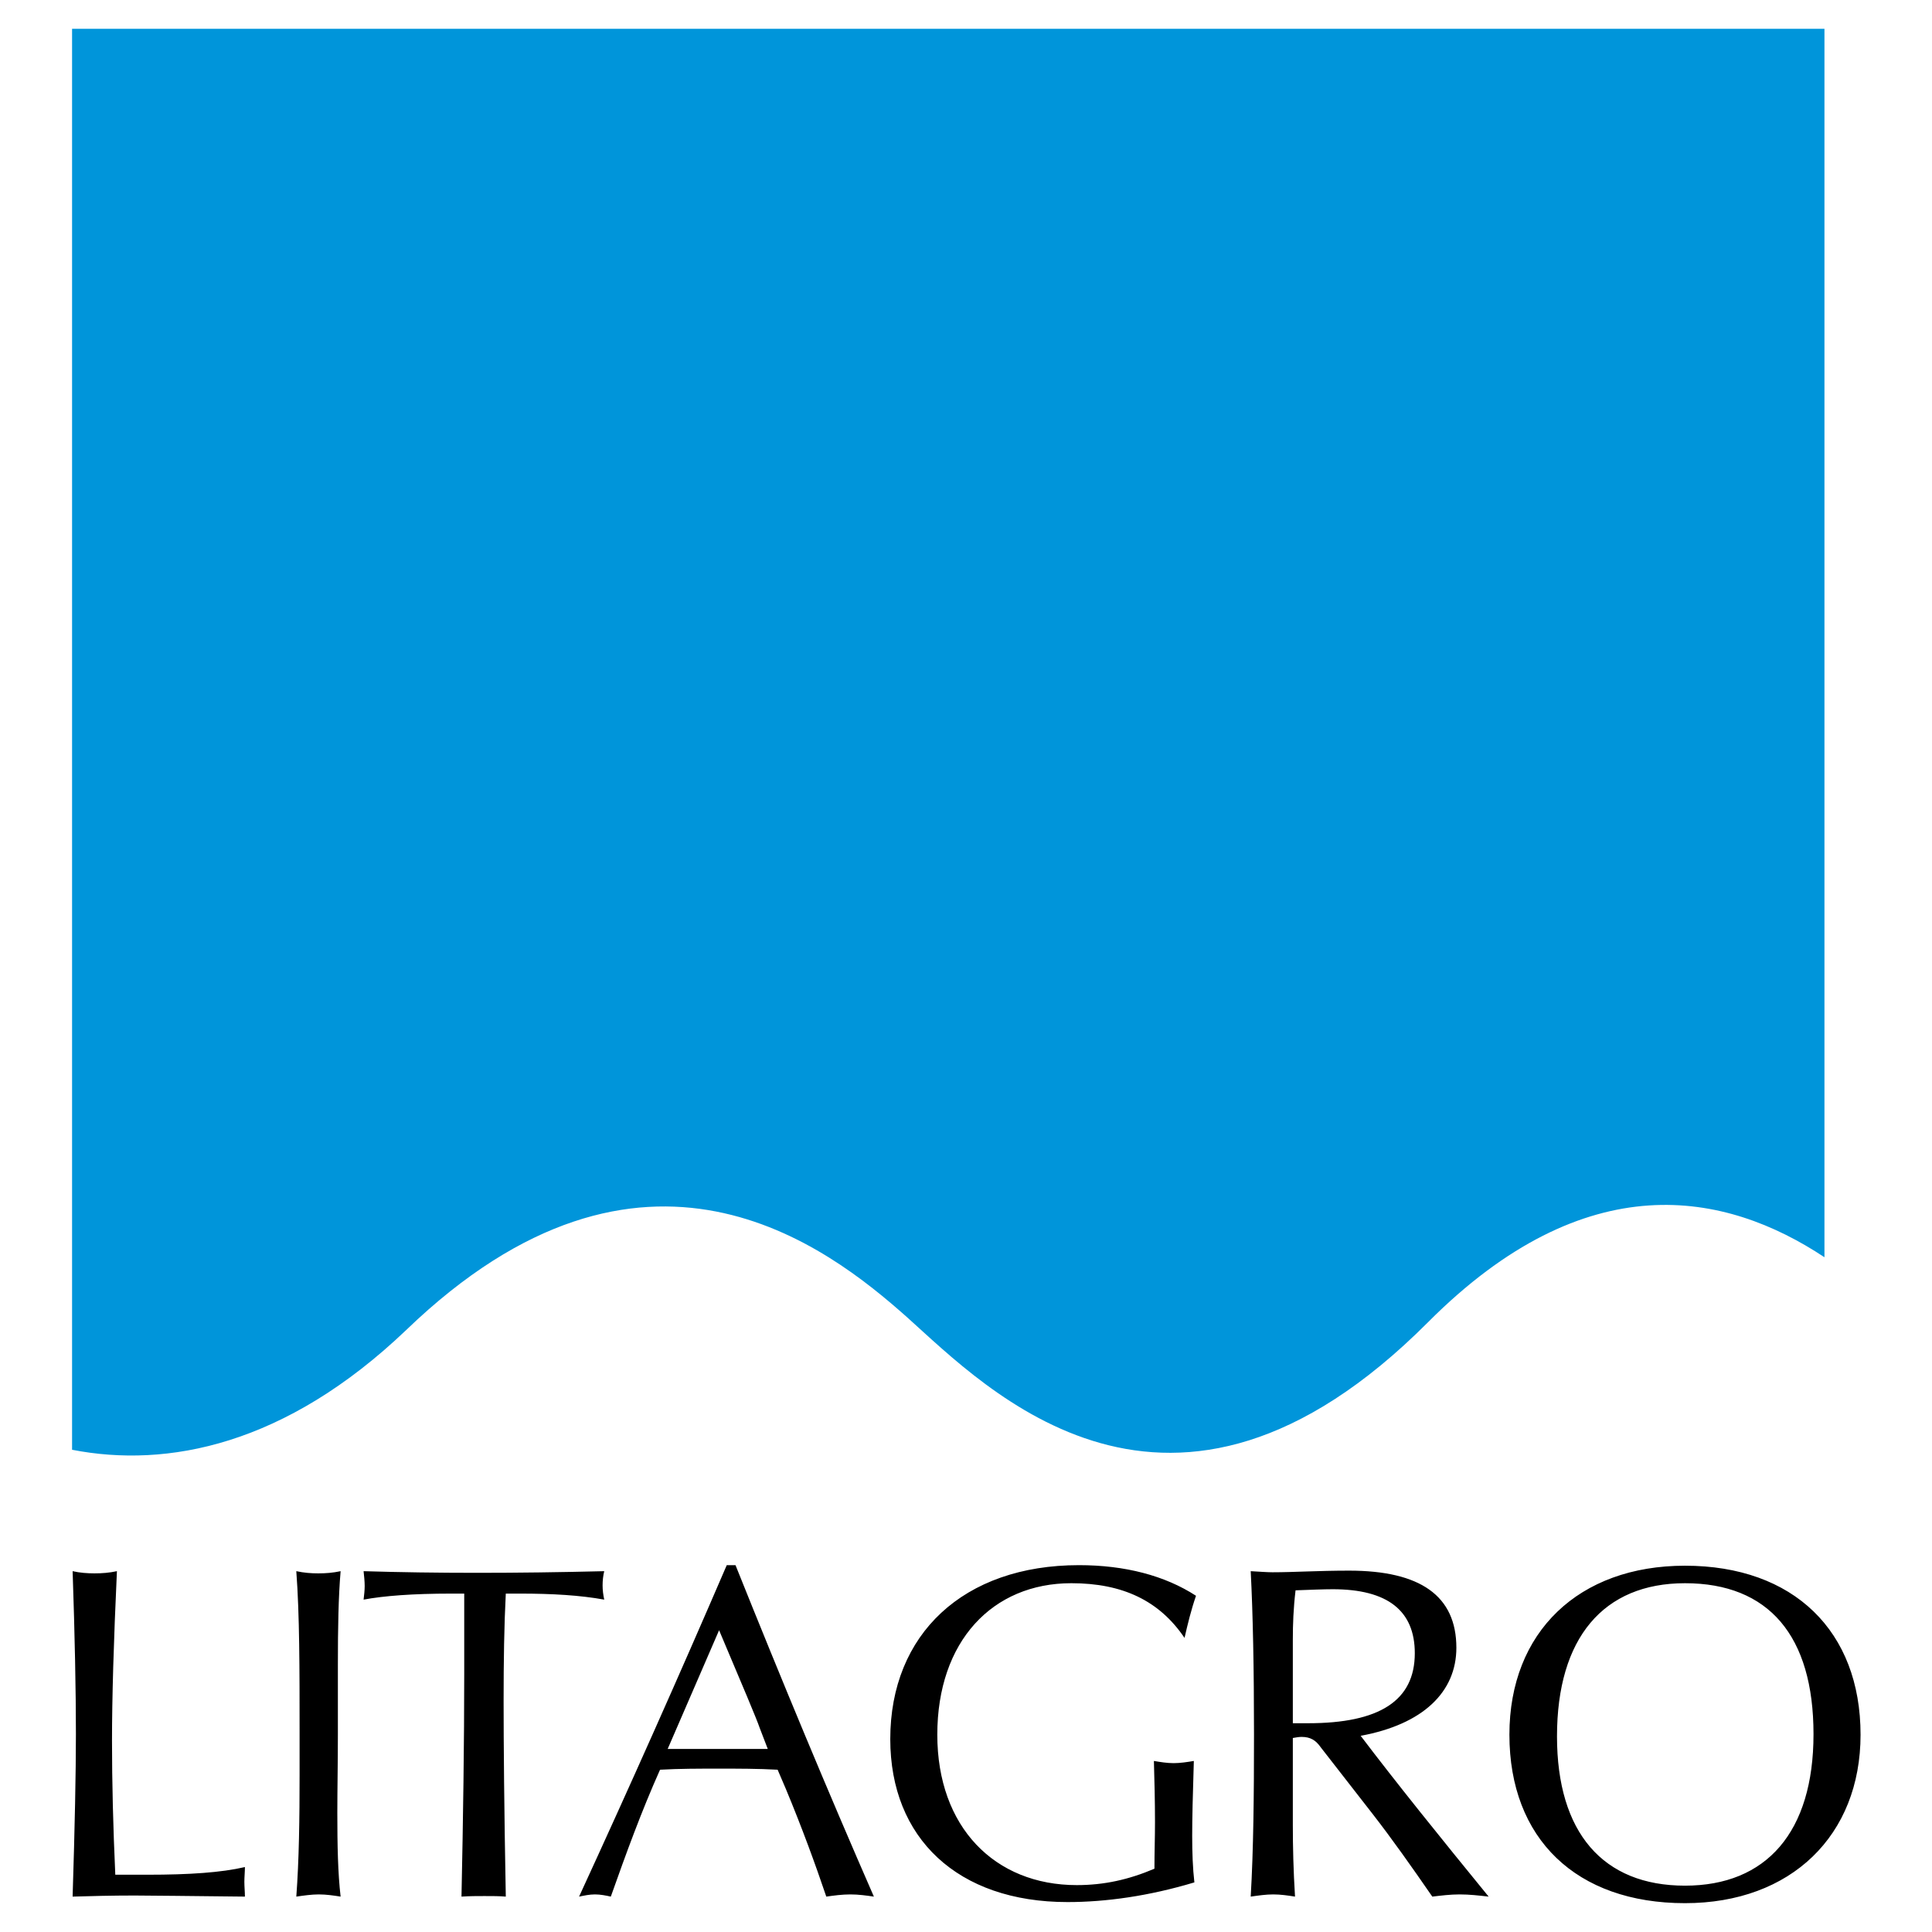
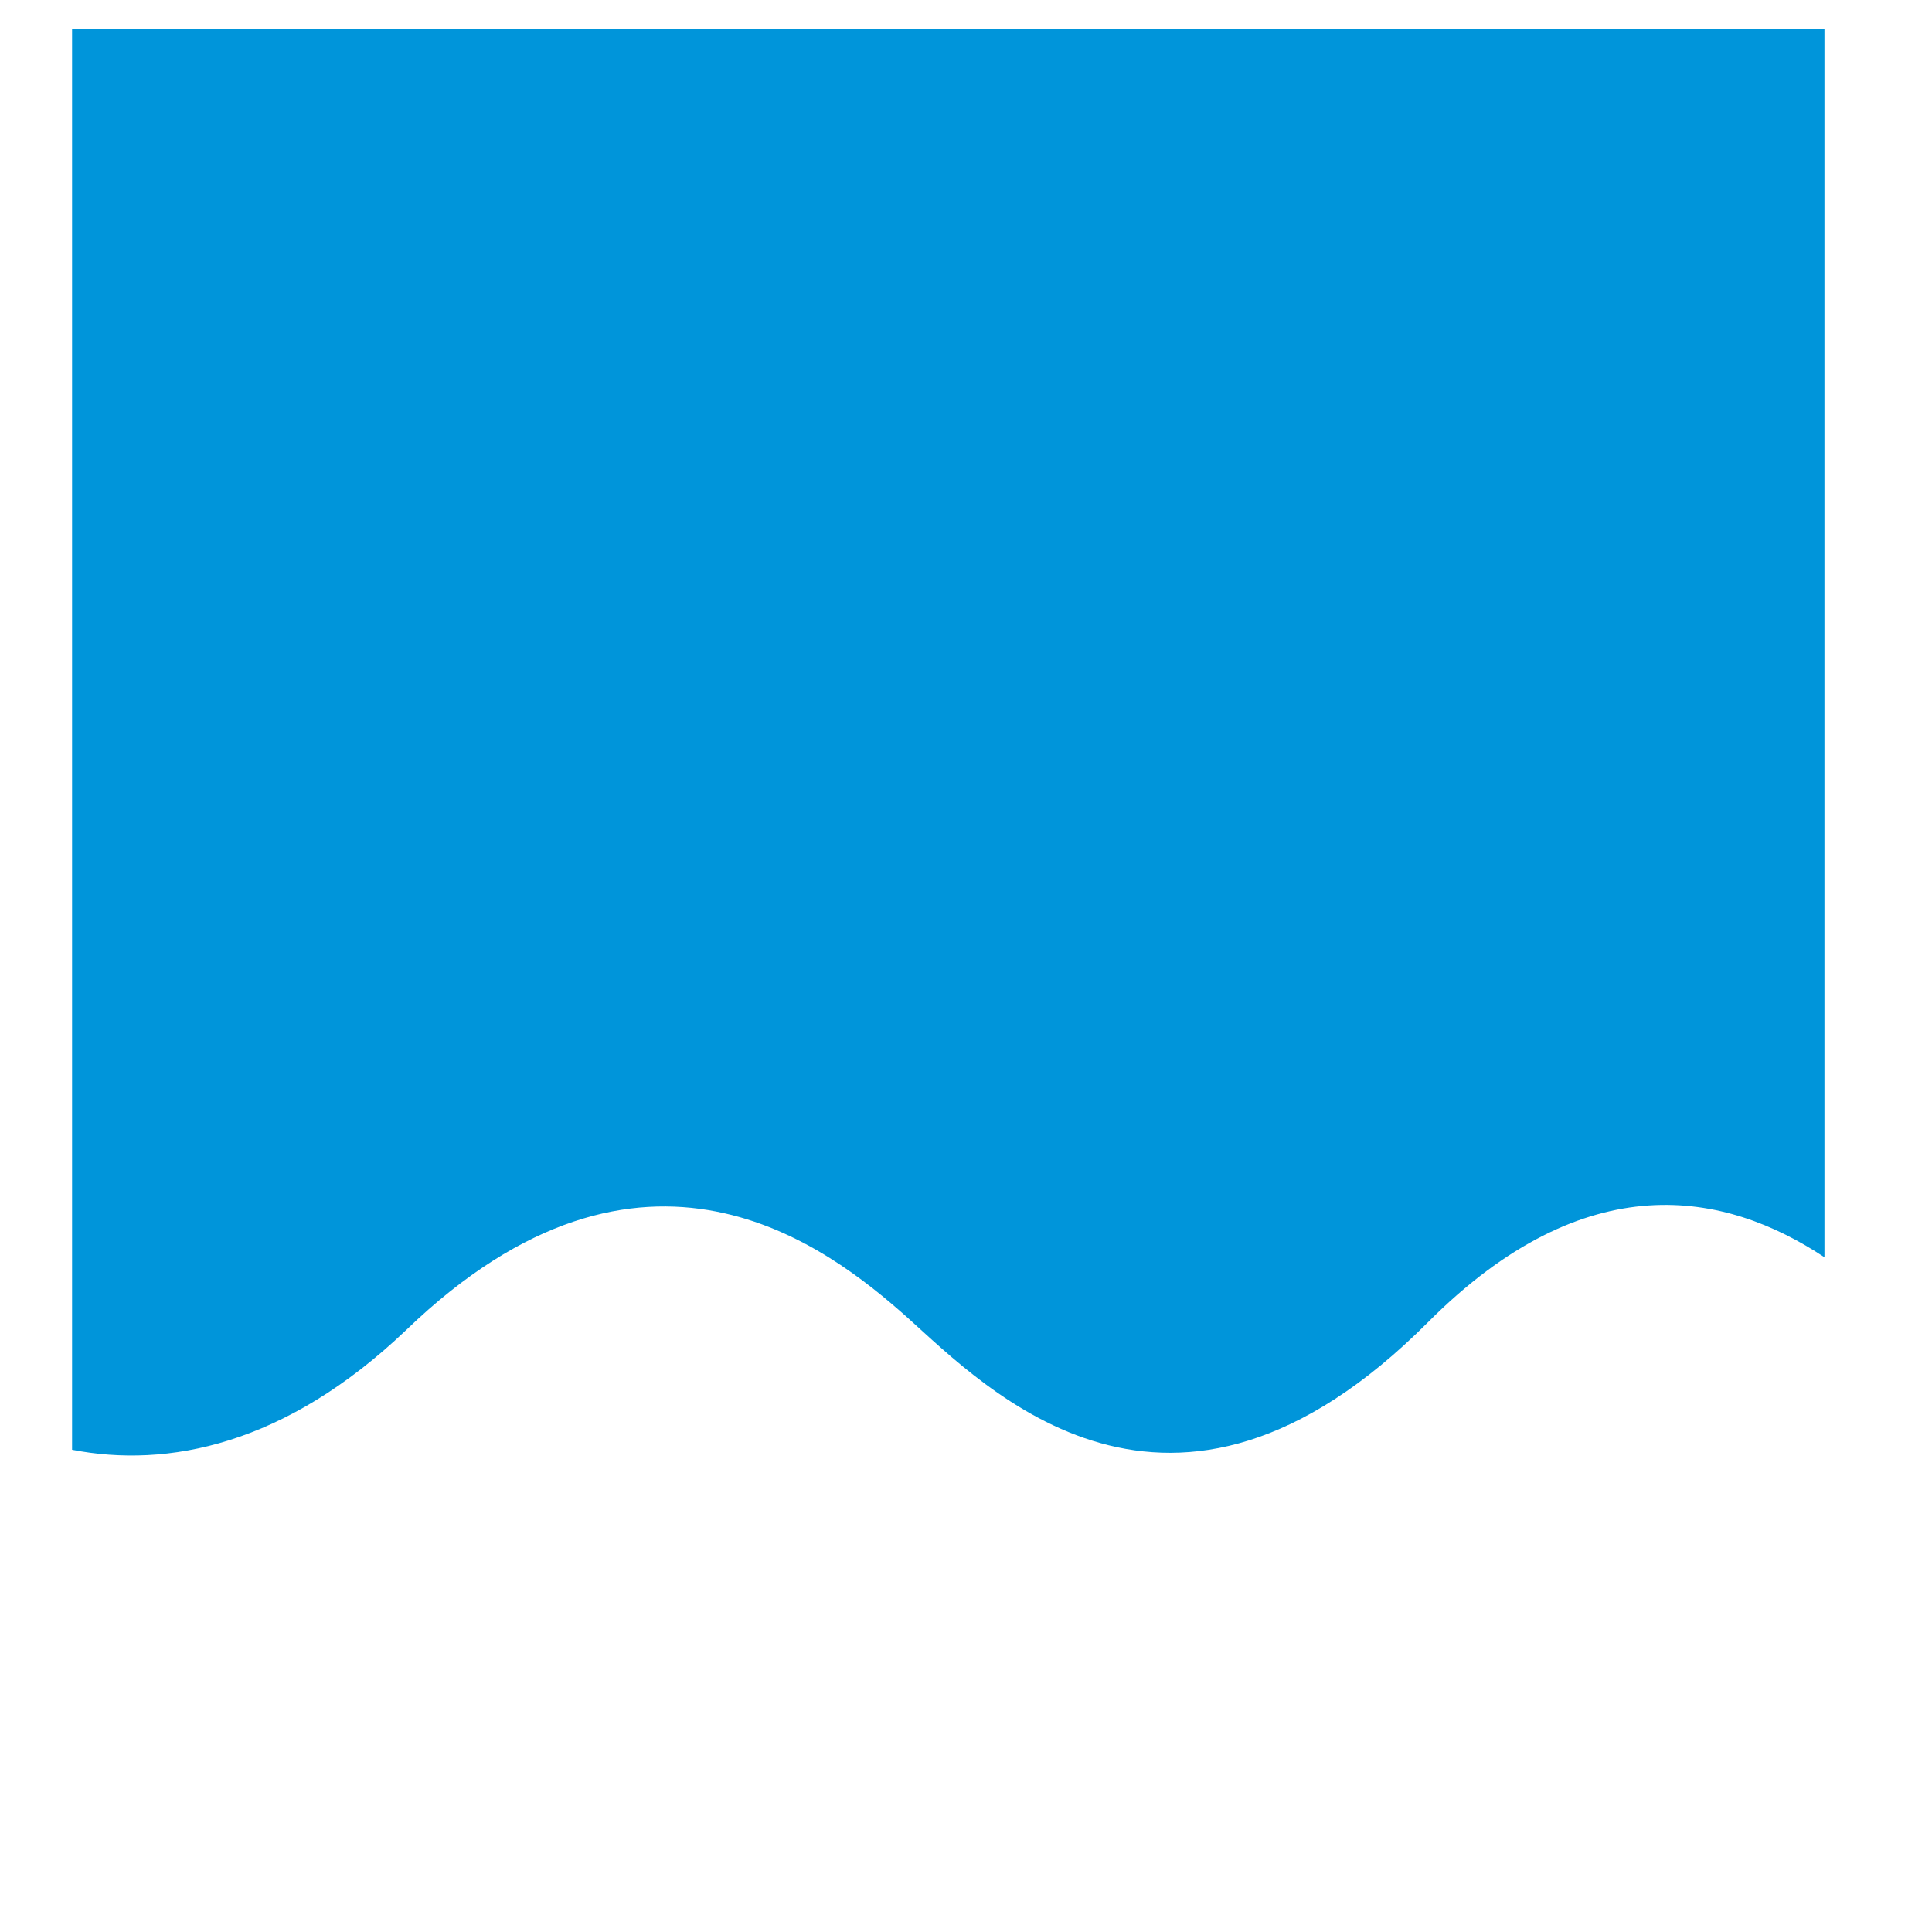
<svg xmlns="http://www.w3.org/2000/svg" version="1.0" id="Layer_1" x="0px" y="0px" width="192.756px" height="192.756px" viewBox="0 0 192.756 192.756" enable-background="new 0 0 192.756 192.756" xml:space="preserve">
  <g>
    <polygon fill-rule="evenodd" clip-rule="evenodd" fill="#FFFFFF" points="0,0 192.756,0 192.756,192.756 0,192.756 0,0  " />
    <path fill-rule="evenodd" clip-rule="evenodd" fill="#0095DA" d="M7.191,2.875h174.835v122.56   c-9.877-6.549-23.737-9.386-39.562,6.493c-25.702,25.756-44.091,6.549-51.949-0.491c-7.912-7.039-26.301-21.554-49.984,1.255   c-12.06,11.515-23.846,13.806-33.341,11.951v-11.678V2.875L7.191,2.875z" />
-     <path fill-rule="evenodd" clip-rule="evenodd" d="M7.245,189.225c1.856-0.055,3.929-0.109,6.167-0.109   c1.746,0,5.402,0.055,11.023,0.109c0-0.491-0.055-0.982-0.055-1.474s0.055-0.982,0.055-1.474c-2.347,0.546-5.512,0.765-9.713,0.765   c-1.201,0-2.292,0-3.219,0c-0.218-4.803-0.328-9.223-0.328-13.37c0-4.201,0.164-9.876,0.491-16.916   c-0.764,0.164-1.473,0.219-2.237,0.219c-0.709,0-1.474-0.055-2.183-0.219c0.218,6.439,0.328,11.896,0.328,16.262   C7.573,176.892,7.463,182.294,7.245,189.225L7.245,189.225z M29.563,189.225c0.764-0.109,1.528-0.219,2.237-0.219   c0.764,0,1.474,0.109,2.183,0.219c-0.273-2.347-0.328-5.13-0.328-8.35c0-2.347,0.055-4.966,0.055-7.857v-6.931   c0-3.71,0.055-6.766,0.273-9.331c-0.764,0.164-1.474,0.219-2.238,0.219c-0.709,0-1.418-0.055-2.183-0.219   c0.328,4.366,0.328,9.714,0.328,16.262v3.983C29.891,181.476,29.836,185.568,29.563,189.225L29.563,189.225z M46.043,189.225   c0.819-0.055,1.583-0.055,2.292-0.055c0.764,0,1.474,0,2.128,0.055c-0.164-8.731-0.218-15.279-0.218-19.536   c0-3.983,0.054-7.53,0.218-10.695h1.418c3.22,0,6.002,0.164,8.404,0.601c-0.109-0.491-0.164-0.982-0.164-1.419   c0-0.491,0.055-0.982,0.164-1.419c-4.42,0.109-8.622,0.164-12.66,0.164c-3.983,0-7.749-0.055-11.35-0.164   c0.055,0.491,0.109,1.037,0.109,1.474s-0.055,0.928-0.109,1.364c2.019-0.382,4.966-0.601,8.731-0.601h1.31v7.967   C46.316,173.945,46.207,181.421,46.043,189.225L46.043,189.225z M57.775,189.225c0.545-0.109,1.037-0.219,1.583-0.219   c0.545,0,1.091,0.109,1.583,0.219c1.528-4.312,3.056-8.513,4.911-12.66c1.91-0.109,3.874-0.109,5.893-0.109   c1.91,0,3.875,0,5.839,0.109l0.818,1.91c1.637,3.929,2.947,7.53,4.038,10.75c0.764-0.109,1.583-0.219,2.401-0.219   c0.819,0,1.583,0.109,2.347,0.219c-4.584-10.478-9.167-21.5-13.806-33.068h-0.874C67.761,167.179,62.85,178.201,57.775,189.225   L57.775,189.225z M66.615,174.491l5.129-11.842c2.401,5.675,3.765,8.895,4.038,9.713l0.818,2.129c-2.565,0-4.693,0-6.33,0   C68.58,174.491,67.379,174.491,66.615,174.491L66.615,174.491z M119.164,187.806c-0.164-1.419-0.219-3.002-0.219-4.639   s0.055-4.093,0.164-7.476c-0.654,0.109-1.364,0.218-2.019,0.218c-0.655,0-1.31-0.108-1.965-0.218   c0.055,1.964,0.109,3.983,0.109,6.111c0,1.528-0.055,3.001-0.055,4.639c-2.564,1.091-5.021,1.637-7.749,1.637   c-8.185,0-13.915-5.784-13.915-15.006c0-9.331,5.511-15.115,13.369-15.115c5.13,0,8.786,1.746,11.296,5.456   c0.327-1.418,0.655-2.782,1.146-4.201c-3.11-2.02-7.094-3.056-11.678-3.056c-11.514,0-18.826,6.875-18.826,17.353   c0,9.877,6.712,16.261,17.681,16.261C110.324,189.77,114.635,189.17,119.164,187.806L119.164,187.806z M124.784,189.225   c0.765-0.109,1.528-0.219,2.237-0.219c0.765,0,1.474,0.109,2.183,0.219c-0.163-2.62-0.218-5.021-0.218-7.148v-8.677   c0.327-0.055,0.601-0.109,0.873-0.109c0.873,0,1.419,0.328,1.91,1.037l5.184,6.657c1.91,2.455,3.874,5.238,5.948,8.24   c0.928-0.109,1.801-0.219,2.729-0.219c0.982,0,1.909,0.109,2.892,0.219c-4.856-5.948-9.167-11.296-12.769-16.043   c6.221-1.146,9.549-4.366,9.549-8.786c0-5.184-3.602-7.693-10.695-7.693c-3.056,0-5.565,0.163-7.64,0.163   c-0.49,0-1.255-0.055-2.183-0.109c0.219,4.257,0.328,9.659,0.328,16.262C125.112,179.184,125.058,184.531,124.784,189.225   L124.784,189.225z M128.986,171.926v-8.403c0-1.419,0.055-3.056,0.272-4.856c1.528-0.055,2.783-0.109,3.711-0.109   c5.457,0,8.186,2.129,8.186,6.385c0,4.747-3.547,6.984-10.641,6.984C130.132,171.926,129.532,171.926,128.986,171.926   L128.986,171.926z M168.111,189.879c10.586,0,17.517-6.767,17.517-16.807c0-10.313-6.657-16.861-17.517-16.861   c-10.586,0-17.517,6.603-17.517,16.861C150.595,183.439,157.253,189.879,168.111,189.879L168.111,189.879z M168.111,188.133   c-8.186,0-12.769-5.293-12.769-14.897c0-9.822,4.638-15.278,12.769-15.278c8.349,0,12.823,5.238,12.823,15.061   C180.935,182.785,176.242,188.133,168.111,188.133L168.111,188.133z" />
  </g>
</svg>